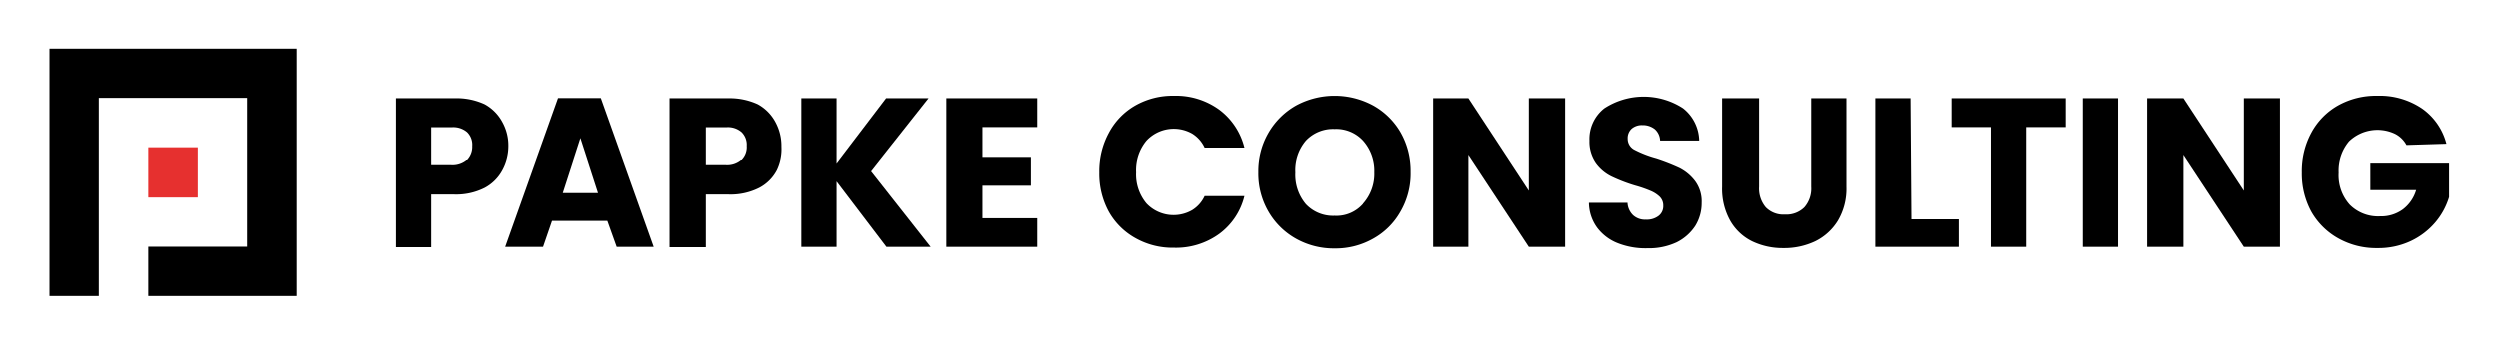
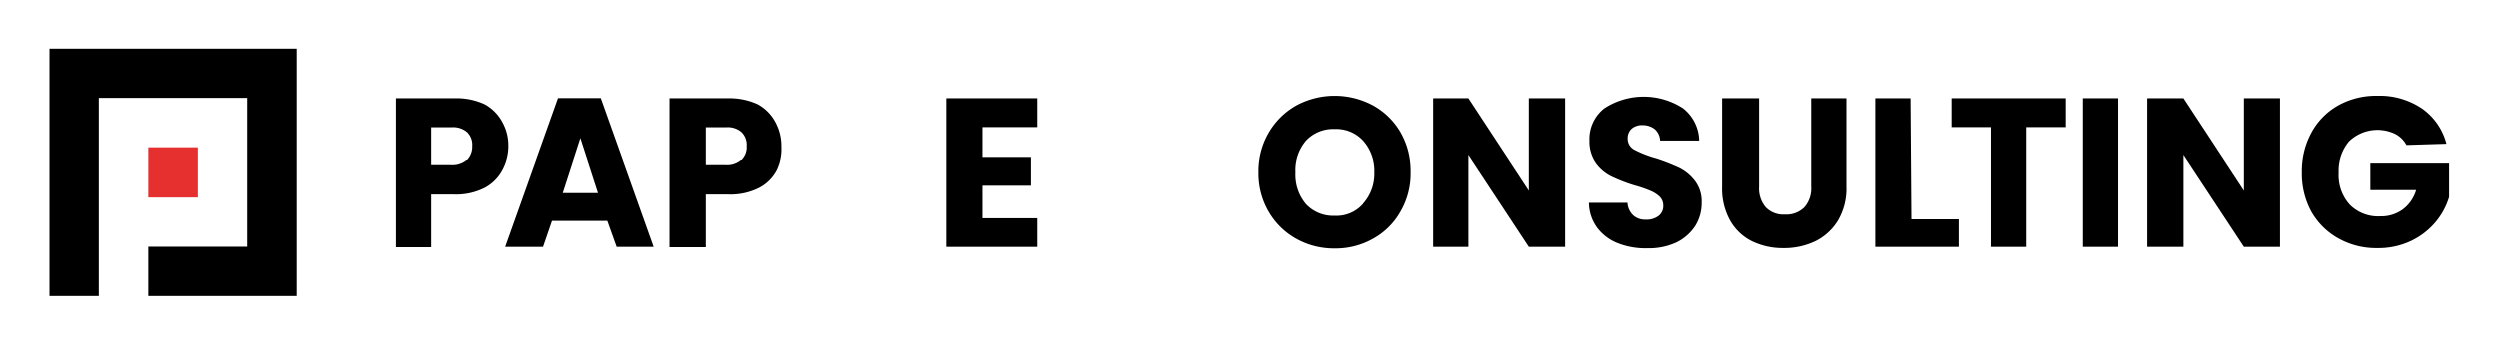
<svg xmlns="http://www.w3.org/2000/svg" data-name="Ebene 1" id="Ebene_1" viewBox="0 0 141.89 19.48">
  <defs>
    <style>.cls-1{fill:#e6302f;}</style>
  </defs>
  <polygon points="2.81 2.77 2.81 16.79 5.61 16.79 5.61 13.99 5.61 11.18 5.61 8.38 5.61 5.57 8.42 5.57 11.22 5.57 14.03 5.57 14.03 8.38 14.03 11.18 14.03 13.99 11.22 13.99 8.42 13.99 8.42 16.79 16.84 16.79 16.84 2.77 2.81 2.77" />
  <path d="M28.51,9.64a2.45,2.45,0,0,1-1,1,3.59,3.59,0,0,1-1.72.38H24.47v3h-2V5.59h3.33a3.79,3.79,0,0,1,1.7.34,2.49,2.49,0,0,1,1,1,2.73,2.73,0,0,1,.35,1.41A2.77,2.77,0,0,1,28.51,9.64Zm-2-.56a1.06,1.06,0,0,0,.29-.78,1,1,0,0,0-.29-.78,1.21,1.21,0,0,0-.88-.28H24.47V9.35h1.12A1.25,1.25,0,0,0,26.47,9.08Z" />
  <path d="M34.47,12.52H31.33L30.82,14H28.67l3-8.42H34.1l3,8.42H35Zm-.53-1.58-1-3.09-1,3.09Z" />
  <path d="M44.09,9.64a2.37,2.37,0,0,1-1,1,3.6,3.6,0,0,1-1.73.38H40.06v3H38V5.59h3.32A3.83,3.83,0,0,1,43,5.93a2.49,2.49,0,0,1,1,1,2.83,2.83,0,0,1,.35,1.41A2.67,2.67,0,0,1,44.09,9.64Zm-2-.56a1,1,0,0,0,.29-.78,1,1,0,0,0-.29-.78,1.18,1.18,0,0,0-.87-.28H40.06V9.35h1.12A1.23,1.23,0,0,0,42.05,9.08Z" />
-   <path d="M50.31,14l-2.83-3.72V14h-2V5.59h2V9.28l2.81-3.69H52.7L49.44,9.71,52.82,14Z" />
  <path d="M55.76,7.23v1.7h2.75v1.59H55.76v1.85h3.11V14H53.71V5.59h5.16V7.23Z" />
-   <path d="M62.93,7.56A3.87,3.87,0,0,1,64.44,6a4.29,4.29,0,0,1,2.19-.55,4.18,4.18,0,0,1,2.57.79,3.83,3.83,0,0,1,1.43,2.16H68.37a1.85,1.85,0,0,0-.71-.8A2.12,2.12,0,0,0,65.07,8a2.57,2.57,0,0,0-.59,1.77,2.56,2.56,0,0,0,.59,1.76,2.12,2.12,0,0,0,2.59.38,1.85,1.85,0,0,0,.71-.8h2.26a3.77,3.77,0,0,1-1.43,2.15,4.18,4.18,0,0,1-2.57.79,4.29,4.29,0,0,1-2.19-.55A3.91,3.91,0,0,1,62.93,12a4.5,4.5,0,0,1-.54-2.22A4.52,4.52,0,0,1,62.93,7.56Z" />
  <path d="M73.57,13.54A4.14,4.14,0,0,1,72,12a4.29,4.29,0,0,1-.58-2.23A4.28,4.28,0,0,1,72,7.55,4.19,4.19,0,0,1,73.57,6a4.6,4.6,0,0,1,4.36,0,4.09,4.09,0,0,1,1.56,1.53,4.37,4.37,0,0,1,.57,2.22A4.29,4.29,0,0,1,79.48,12a4,4,0,0,1-1.56,1.54,4.32,4.32,0,0,1-2.17.55A4.39,4.39,0,0,1,73.57,13.54Zm3.79-2A2.53,2.53,0,0,0,78,9.77,2.53,2.53,0,0,0,77.36,8a2.07,2.07,0,0,0-1.61-.66A2.12,2.12,0,0,0,74.12,8a2.54,2.54,0,0,0-.6,1.78,2.58,2.58,0,0,0,.6,1.79,2.12,2.12,0,0,0,1.63.66A2,2,0,0,0,77.36,11.55Z" />
  <path d="M88.83,14H86.77l-3.43-5.2V14h-2V5.59h2l3.43,5.22V5.59h2.06Z" />
  <path d="M91.82,13.79a2.68,2.68,0,0,1-1.17-.88,2.44,2.44,0,0,1-.47-1.42h2.19a1.05,1.05,0,0,0,.32.71,1,1,0,0,0,.72.25,1.1,1.1,0,0,0,.72-.21.69.69,0,0,0,.27-.58.7.7,0,0,0-.21-.52,1.71,1.71,0,0,0-.52-.33,7,7,0,0,0-.87-.3A9.37,9.37,0,0,1,91.47,10a2.42,2.42,0,0,1-.89-.74A2.08,2.08,0,0,1,90.21,8a2.21,2.21,0,0,1,.85-1.84,4.1,4.1,0,0,1,4.46,0A2.39,2.39,0,0,1,96.44,8H94.22a.91.91,0,0,0-.3-.65,1.1,1.1,0,0,0-.71-.23.89.89,0,0,0-.6.2.72.72,0,0,0-.23.57.7.7,0,0,0,.38.63A6.18,6.18,0,0,0,94,9a11.63,11.63,0,0,1,1.33.52,2.58,2.58,0,0,1,.88.74,1.94,1.94,0,0,1,.37,1.23,2.46,2.46,0,0,1-.36,1.31,2.7,2.7,0,0,1-1.06.94,3.71,3.71,0,0,1-1.65.34A4.29,4.29,0,0,1,91.82,13.79Z" />
  <path d="M99.84,5.59v5a1.65,1.65,0,0,0,.38,1.16,1.4,1.4,0,0,0,1.09.41,1.45,1.45,0,0,0,1.1-.41,1.61,1.61,0,0,0,.39-1.16v-5h2v5a3.56,3.56,0,0,1-.48,1.91,3.12,3.12,0,0,1-1.29,1.18,4.11,4.11,0,0,1-1.81.39,4,4,0,0,1-1.78-.39,2.91,2.91,0,0,1-1.24-1.17,3.71,3.71,0,0,1-.46-1.92v-5Z" />
  <path d="M108.49,12.43h2.69V14h-4.74V5.59h2Z" />
  <path d="M117.24,5.59V7.23H115V14H113V7.23h-2.23V5.59Z" />
  <path d="M120.21,5.59V14h-2V5.59Z" />
  <path d="M129.4,14h-2.05l-3.43-5.2V14h-2.06V5.59h2.06l3.43,5.22V5.59h2.05Z" />
  <path d="M136.58,8.25a1.51,1.51,0,0,0-.66-.64,2.33,2.33,0,0,0-2.6.43,2.54,2.54,0,0,0-.59,1.75,2.49,2.49,0,0,0,.63,1.81,2.27,2.27,0,0,0,1.73.66,2.09,2.09,0,0,0,1.28-.39,2.13,2.13,0,0,0,.76-1.1h-2.6V9.26H139v1.91a4,4,0,0,1-.77,1.42,4.14,4.14,0,0,1-1.39,1.07,4.31,4.31,0,0,1-1.9.41,4.4,4.4,0,0,1-2.22-.55A4,4,0,0,1,131.18,12a4.5,4.5,0,0,1-.54-2.22,4.52,4.52,0,0,1,.54-2.23A3.9,3.9,0,0,1,132.7,6a4.4,4.4,0,0,1,2.22-.55,4.29,4.29,0,0,1,2.55.73,3.52,3.52,0,0,1,1.38,2Z" />
  <rect class="cls-1" height="2.81" width="2.81" x="8.42" y="8.38" />
</svg>